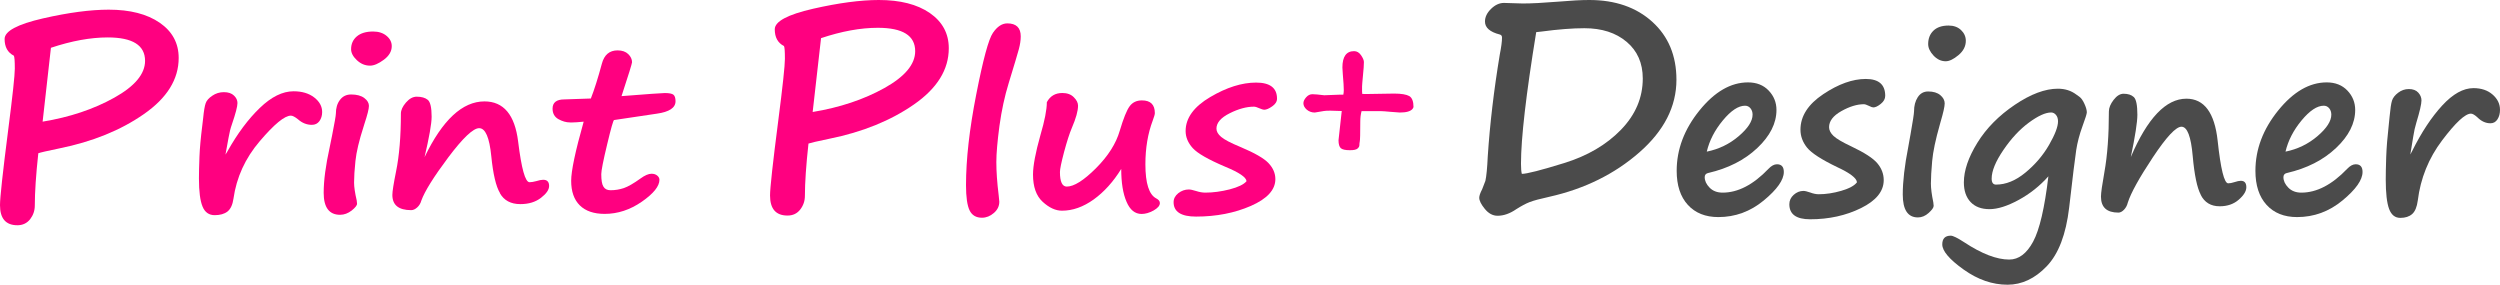
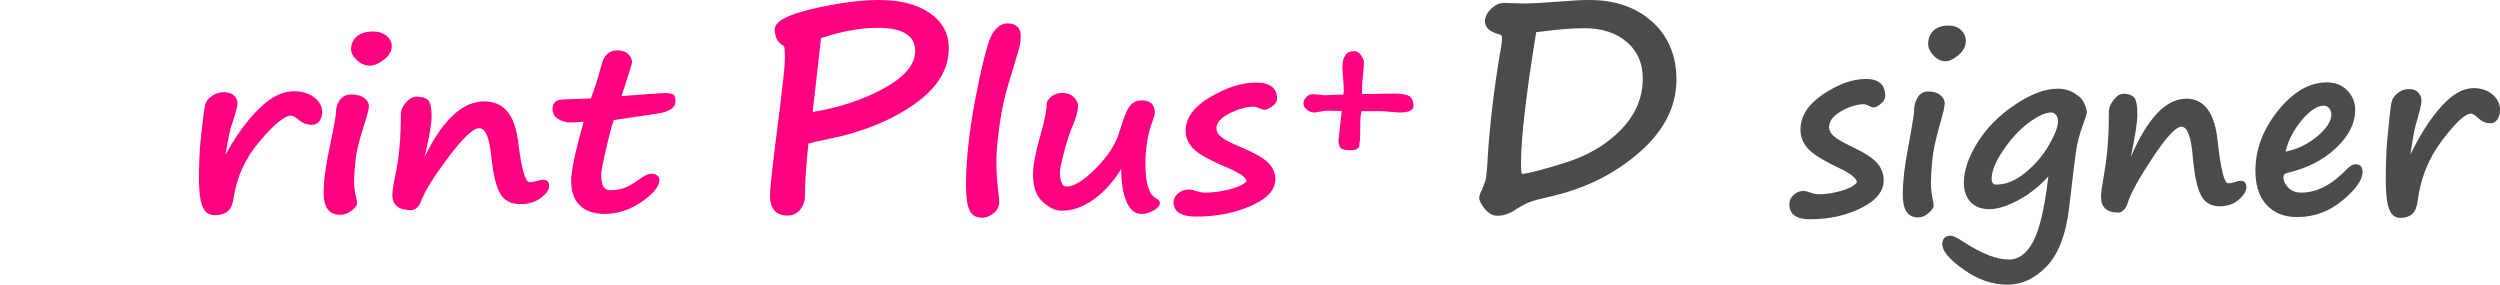
<svg xmlns="http://www.w3.org/2000/svg" version="1.1" id="レイヤー_1" x="0px" y="0px" width="210px" height="23.916px" viewBox="0 0 210 23.916" style="enable-background:new 0 0 210 23.916;" xml:space="preserve">
  <style type="text/css">
	.st0{fill:#FF0080;}
	.st1{fill:#4B4B4B;}
</style>
  <g>
    <g>
      <g id="XMLID_1_">
-         <path id="XMLID_22_" class="st0" d="M3.218,12.872c-0.198,1.824-0.294,3.286-0.294,4.388c0,0.433-0.133,0.814-0.392,1.154     c-0.266,0.333-0.62,0.507-1.07,0.507C0.486,18.92,0,18.358,0,17.231c0-0.62,0.227-2.718,0.685-6.292     c0.373-2.893,0.559-4.617,0.559-5.176c0-0.639-0.027-1-0.083-1.086C0.647,4.416,0.387,3.949,0.387,3.275     c0-0.661,1.075-1.235,3.228-1.731c2.147-0.49,3.989-0.732,5.517-0.732c1.791,0,3.221,0.366,4.285,1.099     c1.057,0.729,1.592,1.713,1.592,2.957c0,1.791-0.975,3.363-2.927,4.719c-1.949,1.357-4.322,2.32-7.112,2.882     C3.948,12.68,3.363,12.816,3.218,12.872z M4.278,4.014L3.58,10.219c2.282-0.377,4.288-1.046,6.016-2.011     c1.728-0.962,2.59-1.996,2.59-3.095c0-1.313-1.047-1.969-3.137-1.969C7.598,3.145,6.009,3.435,4.278,4.014z" />
        <path id="XMLID_20_" class="st0" d="M18.939,12.988l0.176-0.289c0.84-1.495,1.742-2.702,2.71-3.632     c0.968-0.934,1.913-1.399,2.834-1.399c0.708,0,1.285,0.172,1.732,0.515c0.45,0.348,0.67,0.754,0.67,1.231     c0,0.29-0.076,0.543-0.227,0.757c-0.152,0.209-0.366,0.316-0.635,0.316c-0.433,0-0.822-0.157-1.173-0.47     c-0.252-0.199-0.448-0.304-0.593-0.304c-0.522,0-1.394,0.715-2.612,2.146c-1.224,1.432-1.956,3.042-2.209,4.825     c-0.073,0.517-0.244,0.878-0.507,1.087c-0.266,0.202-0.62,0.303-1.07,0.303c-0.479,0-0.823-0.239-1.02-0.721     c-0.201-0.482-0.304-1.268-0.304-2.364c0-0.449,0.014-1.05,0.043-1.813c0.028-0.718,0.107-1.594,0.238-2.632     c0.035-0.27,0.06-0.481,0.075-0.637c0.058-0.601,0.13-1.014,0.211-1.24c0.077-0.225,0.266-0.436,0.558-0.629     c0.29-0.199,0.613-0.297,0.967-0.297c0.374,0,0.656,0.095,0.853,0.288c0.196,0.188,0.291,0.399,0.291,0.623     c0,0.289-0.158,0.89-0.47,1.8c-0.111,0.312-0.207,0.686-0.28,1.12L18.939,12.988z" />
        <path id="XMLID_17_" class="st0" d="M27.881,11.447v0.008c0.221-1.116,0.333-1.758,0.333-1.915c0-0.458,0.11-0.84,0.338-1.142     c0.228-0.308,0.542-0.462,0.941-0.462c0.473,0,0.842,0.099,1.104,0.295C30.86,8.429,30.99,8.65,30.99,8.896     c0,0.244-0.127,0.75-0.382,1.52l-0.061,0.201c-0.384,1.185-0.613,2.155-0.69,2.904c-0.078,0.743-0.115,1.349-0.115,1.815     c0,0.369,0.075,0.876,0.22,1.496c0.02,0.114,0.03,0.206,0.03,0.279c0,0.142-0.151,0.333-0.452,0.575     c-0.305,0.234-0.625,0.357-0.974,0.357c-0.913,0-1.377-0.618-1.377-1.844c0-1.043,0.171-2.311,0.502-3.811     C27.766,12.056,27.824,11.741,27.881,11.447z M32.907,3.876c0,0.433-0.225,0.818-0.67,1.146     c-0.444,0.327-0.825,0.492-1.153,0.492c-0.417,0-0.784-0.155-1.107-0.459c-0.326-0.307-0.485-0.614-0.485-0.923     c0-0.439,0.159-0.8,0.479-1.073c0.322-0.273,0.777-0.412,1.373-0.412c0.462,0,0.842,0.125,1.128,0.366     C32.764,3.255,32.907,3.543,32.907,3.876z" />
        <path id="XMLID_15_" class="st0" d="M41.998,16.217c-0.335-0.553-0.579-1.588-0.73-3.098c-0.154-1.569-0.494-2.353-1.018-2.353     c-0.498,0-1.364,0.817-2.593,2.452c-1.226,1.637-1.982,2.848-2.263,3.625c-0.064,0.235-0.181,0.428-0.348,0.579     c-0.172,0.156-0.338,0.23-0.506,0.23c-1.054,0-1.582-0.426-1.582-1.277c0-0.289,0.104-0.949,0.311-1.975     c0.271-1.324,0.406-2.945,0.406-4.86c0-0.289,0.142-0.598,0.426-0.928c0.284-0.328,0.584-0.491,0.904-0.491     c0.403,0,0.713,0.09,0.929,0.266c0.214,0.176,0.323,0.653,0.323,1.418c0,0.581-0.202,1.715-0.594,3.394     c1.503-3.122,3.181-4.682,5.031-4.682c1.61,0,2.55,1.125,2.828,3.365c0.28,2.281,0.596,3.424,0.96,3.424     c0.159,0,0.343-0.034,0.553-0.09c0.247-0.076,0.444-0.116,0.592-0.116c0.328,0,0.498,0.172,0.498,0.519     c0,0.316-0.227,0.646-0.686,1c-0.459,0.352-1.032,0.526-1.728,0.526c-0.801,0-1.381-0.309-1.725-0.928H41.998z" />
        <path id="XMLID_13_" class="st0" d="M51.583,10.083c-0.061,0-0.258,0.682-0.584,2.054c-0.33,1.37-0.492,2.199-0.492,2.487     c0,0.505,0.055,0.857,0.181,1.053c0.118,0.202,0.318,0.303,0.596,0.303c0.39,0,0.76-0.061,1.118-0.18     c0.357-0.123,0.828-0.393,1.406-0.81c0.36-0.262,0.67-0.395,0.919-0.395c0.201,0,0.36,0.053,0.481,0.155     c0.123,0.103,0.185,0.221,0.185,0.351c0,0.543-0.496,1.158-1.479,1.842c-0.985,0.682-2.025,1.024-3.118,1.024     c-0.914,0-1.613-0.239-2.098-0.72c-0.48-0.476-0.72-1.165-0.72-2.059c0-0.833,0.349-2.485,1.05-4.968     c-0.445,0.046-0.756,0.065-0.926,0.065h-0.221c-0.316,0-0.641-0.091-0.973-0.275c-0.326-0.185-0.493-0.479-0.493-0.886     c0-0.513,0.331-0.773,0.99-0.773l2.226-0.076c0.29-0.738,0.599-1.713,0.923-2.916c0.196-0.75,0.638-1.126,1.322-1.126     c0.38,0,0.679,0.103,0.893,0.309c0.213,0.206,0.322,0.436,0.322,0.687c0,0.099-0.291,1.047-0.883,2.846     c2.207-0.173,3.415-0.259,3.629-0.259c0.367,0,0.614,0.047,0.729,0.14c0.119,0.096,0.178,0.28,0.178,0.55     c0,0.548-0.523,0.897-1.573,1.043L51.583,10.083z" />
        <path id="XMLID_10_" class="st0" d="M67.912,12.059c-0.2,1.824-0.3,3.286-0.3,4.385c0,0.433-0.13,0.817-0.394,1.157     c-0.262,0.337-0.614,0.505-1.069,0.505c-0.975,0-1.465-0.56-1.465-1.684c0-0.622,0.23-2.718,0.691-6.294     c0.373-2.893,0.557-4.619,0.557-5.178c0-0.634-0.023-1.001-0.081-1.084c-0.515-0.261-0.771-0.729-0.771-1.406     c0-0.656,1.075-1.233,3.219-1.725C70.449,0.246,72.293,0,73.822,0c1.79,0,3.219,0.362,4.281,1.092     c1.061,0.736,1.595,1.72,1.595,2.962c0,1.791-0.971,3.363-2.927,4.722c-1.953,1.355-4.318,2.318-7.113,2.881     C68.638,11.867,68.055,12.007,67.912,12.059z M68.968,3.204l-0.704,6.203c2.285-0.378,4.291-1.046,6.024-2.01     c1.728-0.963,2.588-1.995,2.588-3.097c0-1.313-1.046-1.965-3.138-1.965C72.288,2.335,70.697,2.625,68.968,3.204z" />
        <path id="XMLID_8_" class="st0" d="M84.615,1.964c0.749,0,1.127,0.365,1.127,1.09c0,0.332-0.055,0.688-0.158,1.073     c-0.103,0.385-0.388,1.332-0.852,2.851c-0.342,1.103-0.598,2.3-0.778,3.596c-0.172,1.299-0.261,2.314-0.261,3.045     c0,0.781,0.063,1.707,0.196,2.781c0.035,0.285,0.053,0.47,0.053,0.544c0,0.368-0.152,0.685-0.459,0.948     c-0.305,0.263-0.637,0.397-1,0.397c-0.492,0-0.837-0.207-1.037-0.616c-0.2-0.414-0.301-1.121-0.301-2.121     c0-2.152,0.284-4.696,0.859-7.618c0.572-2.919,1.036-4.649,1.402-5.174C83.767,2.232,84.167,1.964,84.615,1.964z" />
        <path id="XMLID_6_" class="st0" d="M94.183,14.19c-0.664,1.077-1.436,1.93-2.31,2.563c-0.881,0.631-1.767,0.945-2.67,0.945     c-0.534,0-1.072-0.246-1.617-0.745c-0.542-0.495-0.813-1.261-0.813-2.29c0-0.73,0.206-1.836,0.622-3.311     c0.357-1.213,0.539-2.139,0.539-2.767c0.278-0.52,0.713-0.773,1.301-0.773c0.402,0,0.724,0.112,0.962,0.353     c0.239,0.233,0.358,0.475,0.358,0.712c0,0.439-0.172,1.057-0.518,1.862c-0.203,0.478-0.419,1.154-0.655,2.028     c-0.23,0.878-0.347,1.435-0.347,1.683c0,0.818,0.192,1.223,0.575,1.223c0.601,0,1.418-0.511,2.447-1.538     c1.024-1.024,1.692-2.076,2.003-3.153c0.312-1.047,0.589-1.736,0.834-2.062c0.242-0.325,0.583-0.487,1.027-0.487     c0.728,0,1.086,0.356,1.086,1.071c0,0.101-0.062,0.314-0.179,0.626c-0.409,1.086-0.615,2.306-0.615,3.674     c0,1.596,0.306,2.55,0.915,2.864c0.2,0.106,0.301,0.234,0.301,0.388c0,0.222-0.18,0.427-0.531,0.627     c-0.351,0.192-0.685,0.289-1.007,0.289c-0.547,0-0.973-0.338-1.262-1.023C94.331,16.265,94.183,15.345,94.183,14.19z" />
        <path id="XMLID_4_" class="st0" d="M104.709,15.221c-0.025-0.331-0.622-0.734-1.79-1.216c-1.424-0.604-2.339-1.128-2.734-1.57     c-0.394-0.438-0.593-0.914-0.593-1.429c0-1.089,0.689-2.039,2.065-2.852c1.377-0.812,2.658-1.217,3.855-1.217     c1.17,0,1.757,0.449,1.757,1.352c0,0.241-0.132,0.454-0.404,0.644c-0.266,0.189-0.495,0.286-0.679,0.286     c-0.076,0-0.208-0.043-0.404-0.126c-0.195-0.09-0.345-0.133-0.45-0.133c-0.615,0-1.299,0.182-2.036,0.553     c-0.742,0.369-1.115,0.798-1.115,1.292c0,0.238,0.129,0.47,0.395,0.694c0.265,0.227,0.801,0.508,1.611,0.843     c1.199,0.504,1.993,0.958,2.371,1.365c0.382,0.404,0.572,0.853,0.572,1.34c0,0.897-0.685,1.648-2.056,2.249     c-1.37,0.597-2.902,0.897-4.61,0.897c-1.254,0-1.882-0.406-1.882-1.209c0-0.296,0.134-0.549,0.395-0.757     c0.266-0.205,0.555-0.311,0.883-0.311c0.132,0,0.338,0.04,0.614,0.13c0.282,0.091,0.537,0.135,0.772,0.135     c0.65,0,1.33-0.093,2.049-0.274C104.011,15.719,104.479,15.494,104.709,15.221z" />
        <path id="XMLID_2_" class="st0" d="M118.66,9.14c-0.168,0.211-0.524,0.312-1.072,0.312c-0.107,0-0.368-0.02-0.778-0.058     c-0.409-0.038-0.679-0.059-0.821-0.059h-1.617c-0.07,0.26-0.108,0.549-0.108,0.86c0,1.029-0.015,1.594-0.046,1.706     c-0.019,0.081-0.029,0.179-0.029,0.284c0,0.106-0.052,0.203-0.157,0.294c-0.109,0.096-0.323,0.138-0.645,0.138     c-0.385,0-0.635-0.057-0.762-0.173c-0.123-0.117-0.19-0.336-0.19-0.663l0.271-2.456c-0.773-0.038-1.268-0.038-1.499,0     l-0.765,0.128c-0.26,0-0.483-0.081-0.675-0.242c-0.184-0.162-0.282-0.341-0.282-0.542c0-0.153,0.077-0.317,0.226-0.491     c0.155-0.178,0.327-0.264,0.53-0.264c0.18,0,0.512,0.028,0.993,0.088l1.313-0.05h0.292c0.025-0.128,0.038-0.256,0.038-0.385     c0-0.232-0.023-0.684-0.083-1.348c-0.022-0.244-0.033-0.426-0.033-0.551c0-0.911,0.328-1.372,0.983-1.372     c0.236,0,0.428,0.117,0.589,0.351c0.153,0.226,0.234,0.417,0.234,0.564c0,0.246-0.026,0.623-0.079,1.133     c-0.047,0.508-0.075,0.817-0.075,0.922v0.42c0,0.054,0.005,0.122,0.016,0.203l0.301,0.009l2.377-0.038     c0.609,0,1.034,0.075,1.273,0.211c0.234,0.14,0.354,0.448,0.354,0.929L118.66,9.14z" />
      </g>
    </g>
    <g>
      <path class="st1" d="M124.773,15.192c0.086-0.383,0.153-1.071,0.199-2.065c0.18-2.722,0.516-5.568,1.009-8.54    c0.125-0.626,0.188-1.103,0.188-1.431c0-0.141-0.063-0.227-0.188-0.258c-0.829-0.211-1.243-0.575-1.243-1.091    c0-0.375,0.17-0.729,0.51-1.062c0.34-0.332,0.702-0.499,1.085-0.499l1.584,0.047c0.72,0,1.709-0.051,2.968-0.153    C131.956,0.047,132.828,0,133.501,0c2.182,0,3.947,0.612,5.297,1.836c1.349,1.224,2.023,2.845,2.023,4.863    c0,2.252-1.04,4.288-3.12,6.106c-2.08,1.818-4.599,3.06-7.555,3.724c-0.782,0.172-1.333,0.321-1.654,0.446    s-0.696,0.325-1.126,0.598c-0.532,0.368-1.056,0.551-1.572,0.551c-0.399,0-0.755-0.192-1.068-0.575    c-0.313-0.383-0.469-0.696-0.469-0.938c0-0.164,0.082-0.403,0.246-0.716L124.773,15.192z M127.834,14.605    c0.415,0,1.601-0.303,3.56-0.909c1.959-0.606,3.549-1.539,4.769-2.798s1.83-2.694,1.83-4.305c0-1.29-0.452-2.317-1.355-3.079    c-0.904-0.763-2.086-1.144-3.549-1.144c-1.001,0-2.205,0.094-3.613,0.282c-0.18,0.023-0.325,0.039-0.434,0.047    c-0.852,5.224-1.279,8.912-1.279,11.062C127.764,14.159,127.788,14.441,127.834,14.605z" />
-       <path class="st1" d="M149.841,14.444c0,0.669-0.563,1.468-1.688,2.397c-1.125,0.929-2.395,1.394-3.81,1.394    c-1.087,0-1.942-0.342-2.566-1.027c-0.624-0.685-0.936-1.638-0.936-2.86c0-1.8,0.637-3.488,1.91-5.064    c1.273-1.575,2.633-2.363,4.08-2.363c0.72,0,1.299,0.228,1.736,0.685c0.437,0.457,0.656,1,0.656,1.63    c0,1.119-0.537,2.185-1.611,3.198c-1.074,1.013-2.45,1.712-4.128,2.098c-0.193,0.045-0.289,0.161-0.289,0.347    c0,0.309,0.137,0.603,0.41,0.882c0.273,0.28,0.638,0.42,1.095,0.42c1.292,0,2.575-0.666,3.849-1.997    c0.244-0.257,0.482-0.386,0.714-0.386C149.648,13.798,149.841,14.014,149.841,14.444z M143.369,12.737    c1.016-0.206,1.911-0.64,2.686-1.302c0.775-0.662,1.162-1.264,1.162-1.804c0-0.212-0.059-0.391-0.178-0.535    c-0.119-0.145-0.272-0.217-0.458-0.217c-0.559,0-1.18,0.412-1.862,1.235C144.037,10.937,143.587,11.811,143.369,12.737z" />
      <path class="st1" d="M155.985,15.312c-0.026-0.347-0.579-0.772-1.659-1.273c-1.325-0.637-2.17-1.185-2.537-1.644    c-0.367-0.46-0.55-0.96-0.55-1.5c0-1.138,0.638-2.133,1.915-2.985c1.276-0.852,2.467-1.278,3.574-1.278    c1.087,0,1.63,0.473,1.63,1.418c0,0.251-0.124,0.476-0.371,0.675c-0.247,0.199-0.458,0.299-0.632,0.299    c-0.071,0-0.196-0.045-0.375-0.135c-0.18-0.09-0.319-0.135-0.415-0.135c-0.572,0-1.202,0.193-1.891,0.579    c-0.688,0.386-1.032,0.836-1.032,1.35c0,0.251,0.122,0.493,0.367,0.728c0.244,0.235,0.742,0.529,1.494,0.882    c1.113,0.527,1.846,1.003,2.199,1.428c0.353,0.424,0.531,0.894,0.531,1.408c0,0.939-0.635,1.722-1.905,2.349    c-1.27,0.627-2.696,0.941-4.277,0.941c-1.164,0-1.746-0.421-1.746-1.264c0-0.309,0.122-0.572,0.367-0.791    c0.244-0.218,0.517-0.328,0.82-0.328c0.122,0,0.312,0.045,0.569,0.135c0.258,0.096,0.495,0.145,0.714,0.145    c0.604,0,1.238-0.096,1.9-0.289C155.336,15.833,155.773,15.596,155.985,15.312z" />
      <path class="st1" d="M160.47,11.358v0.01c0.206-1.17,0.309-1.839,0.309-2.006c0-0.476,0.104-0.874,0.313-1.196    c0.209-0.321,0.5-0.482,0.873-0.482c0.437,0,0.778,0.103,1.022,0.309c0.245,0.206,0.367,0.437,0.367,0.694    c0,0.257-0.119,0.788-0.357,1.592l-0.058,0.212c-0.354,1.241-0.566,2.254-0.637,3.038c-0.071,0.785-0.106,1.418-0.106,1.9    c0,0.392,0.067,0.916,0.202,1.572c0.019,0.116,0.029,0.212,0.029,0.289c0,0.148-0.14,0.347-0.42,0.598    c-0.28,0.251-0.58,0.376-0.902,0.376c-0.849,0-1.273-0.643-1.273-1.929c0-1.093,0.154-2.424,0.463-3.993    C160.361,11.994,160.419,11.666,160.47,11.358z M165.129,3.429c0,0.457-0.206,0.857-0.617,1.201    c-0.412,0.344-0.769,0.516-1.071,0.516c-0.386,0-0.728-0.161-1.027-0.482c-0.299-0.321-0.448-0.643-0.448-0.965    c0-0.463,0.148-0.838,0.443-1.124c0.296-0.286,0.721-0.429,1.273-0.429c0.431,0,0.78,0.127,1.047,0.381    C164.995,2.781,165.129,3.082,165.129,3.429z" />
      <path class="st1" d="M172.064,14.811c-0.714,0.804-1.545,1.465-2.493,1.982c-0.949,0.517-1.767,0.776-2.455,0.776    c-0.681,0-1.21-0.199-1.587-0.598c-0.376-0.399-0.564-0.948-0.564-1.649c0-0.997,0.377-2.106,1.133-3.328    c0.755-1.222,1.803-2.284,3.144-3.188c1.34-0.904,2.548-1.355,3.621-1.355c0.592,0,1.103,0.161,1.534,0.482    c0.103,0.077,0.193,0.142,0.27,0.193c0.154,0.109,0.297,0.31,0.429,0.603c0.132,0.292,0.198,0.529,0.198,0.709    c0,0.116-0.122,0.505-0.366,1.167c-0.251,0.688-0.426,1.355-0.526,2.002c-0.1,0.646-0.297,2.259-0.593,4.837    c-0.264,2.244-0.891,3.884-1.881,4.919c-0.99,1.035-2.09,1.553-3.299,1.553c-1.267,0-2.497-0.426-3.689-1.278    c-1.193-0.852-1.789-1.555-1.789-2.108c0-0.489,0.238-0.733,0.714-0.733c0.187,0,0.566,0.186,1.138,0.559    c1.466,0.965,2.723,1.447,3.771,1.447c0.798,0,1.466-0.5,2.006-1.5C171.321,19.304,171.749,17.473,172.064,14.811z M172.295,9.448    c-0.476,0-1.1,0.285-1.871,0.853c-0.772,0.569-1.485,1.336-2.141,2.301s-0.984,1.765-0.984,2.402c0,0.334,0.122,0.502,0.367,0.502    c0.83,0,1.653-0.336,2.469-1.008c0.816-0.672,1.477-1.445,1.982-2.32c0.505-0.874,0.757-1.537,0.757-1.987    c0-0.225-0.058-0.405-0.174-0.54C172.585,9.515,172.45,9.448,172.295,9.448z" />
      <path class="st1" d="M184.863,16.354c-0.309-0.579-0.533-1.659-0.675-3.241c-0.142-1.646-0.457-2.469-0.946-2.469    c-0.463,0-1.263,0.857-2.401,2.57c-1.138,1.714-1.839,2.979-2.103,3.796c-0.058,0.245-0.166,0.447-0.323,0.608    c-0.157,0.161-0.313,0.241-0.468,0.241c-0.978,0-1.466-0.447-1.466-1.341c0-0.302,0.096-0.99,0.289-2.064    c0.251-1.389,0.376-3.087,0.376-5.093c0-0.302,0.132-0.625,0.396-0.97c0.264-0.344,0.543-0.516,0.839-0.516    c0.373,0,0.66,0.093,0.859,0.28c0.199,0.187,0.299,0.682,0.299,1.485c0,0.611-0.183,1.794-0.55,3.55    c1.395-3.266,2.952-4.9,4.668-4.9c1.492,0,2.367,1.174,2.624,3.521c0.257,2.392,0.553,3.588,0.887,3.588    c0.148,0,0.318-0.032,0.511-0.096c0.232-0.077,0.415-0.116,0.55-0.116c0.309,0,0.463,0.18,0.463,0.54    c0,0.328-0.212,0.677-0.637,1.047c-0.424,0.37-0.958,0.554-1.601,0.554c-0.746,0-1.279-0.325-1.601-0.974H184.863z" />
      <path class="st1" d="M198.454,14.444c0,0.669-0.563,1.468-1.688,2.397c-1.125,0.929-2.395,1.394-3.81,1.394    c-1.087,0-1.942-0.342-2.566-1.027c-0.624-0.685-0.935-1.638-0.935-2.86c0-1.8,0.636-3.488,1.909-5.064    c1.273-1.575,2.633-2.363,4.08-2.363c0.72,0,1.299,0.228,1.736,0.685c0.437,0.457,0.656,1,0.656,1.63    c0,1.119-0.537,2.185-1.611,3.198c-1.074,1.013-2.449,1.712-4.128,2.098c-0.193,0.045-0.289,0.161-0.289,0.347    c0,0.309,0.136,0.603,0.41,0.882c0.273,0.28,0.638,0.42,1.095,0.42c1.292,0,2.575-0.666,3.848-1.997    c0.245-0.257,0.482-0.386,0.714-0.386C198.261,13.798,198.454,14.014,198.454,14.444z M191.982,12.737    c1.016-0.206,1.911-0.64,2.687-1.302c0.775-0.662,1.162-1.264,1.162-1.804c0-0.212-0.059-0.391-0.178-0.535    c-0.119-0.145-0.272-0.217-0.458-0.217c-0.559,0-1.18,0.412-1.862,1.235C192.651,10.937,192.201,11.811,191.982,12.737z" />
      <path class="st1" d="M202.467,12.978l0.164-0.309c0.778-1.563,1.616-2.831,2.513-3.805c0.897-0.974,1.773-1.461,2.628-1.461    c0.656,0,1.191,0.18,1.606,0.54C209.792,8.303,210,8.731,210,9.226c0,0.309-0.071,0.574-0.212,0.796    c-0.141,0.222-0.337,0.333-0.589,0.333c-0.398,0-0.762-0.164-1.09-0.492c-0.231-0.212-0.415-0.318-0.55-0.318    c-0.483,0-1.289,0.749-2.421,2.247c-1.132,1.498-1.813,3.183-2.045,5.054c-0.071,0.54-0.228,0.918-0.472,1.133    c-0.245,0.216-0.576,0.323-0.994,0.323c-0.444,0-0.759-0.252-0.945-0.757c-0.187-0.505-0.28-1.33-0.28-2.474    c0-0.469,0.013-1.103,0.039-1.9c0.026-0.752,0.1-1.672,0.222-2.759c0.032-0.283,0.055-0.505,0.068-0.666    c0.057-0.63,0.124-1.063,0.198-1.297c0.074-0.235,0.246-0.455,0.516-0.661c0.27-0.206,0.569-0.309,0.897-0.309    c0.347,0,0.611,0.1,0.791,0.299c0.18,0.199,0.27,0.418,0.27,0.656c0,0.302-0.145,0.929-0.434,1.881    c-0.103,0.328-0.19,0.72-0.261,1.177L202.467,12.978z" />
    </g>
  </g>
</svg>